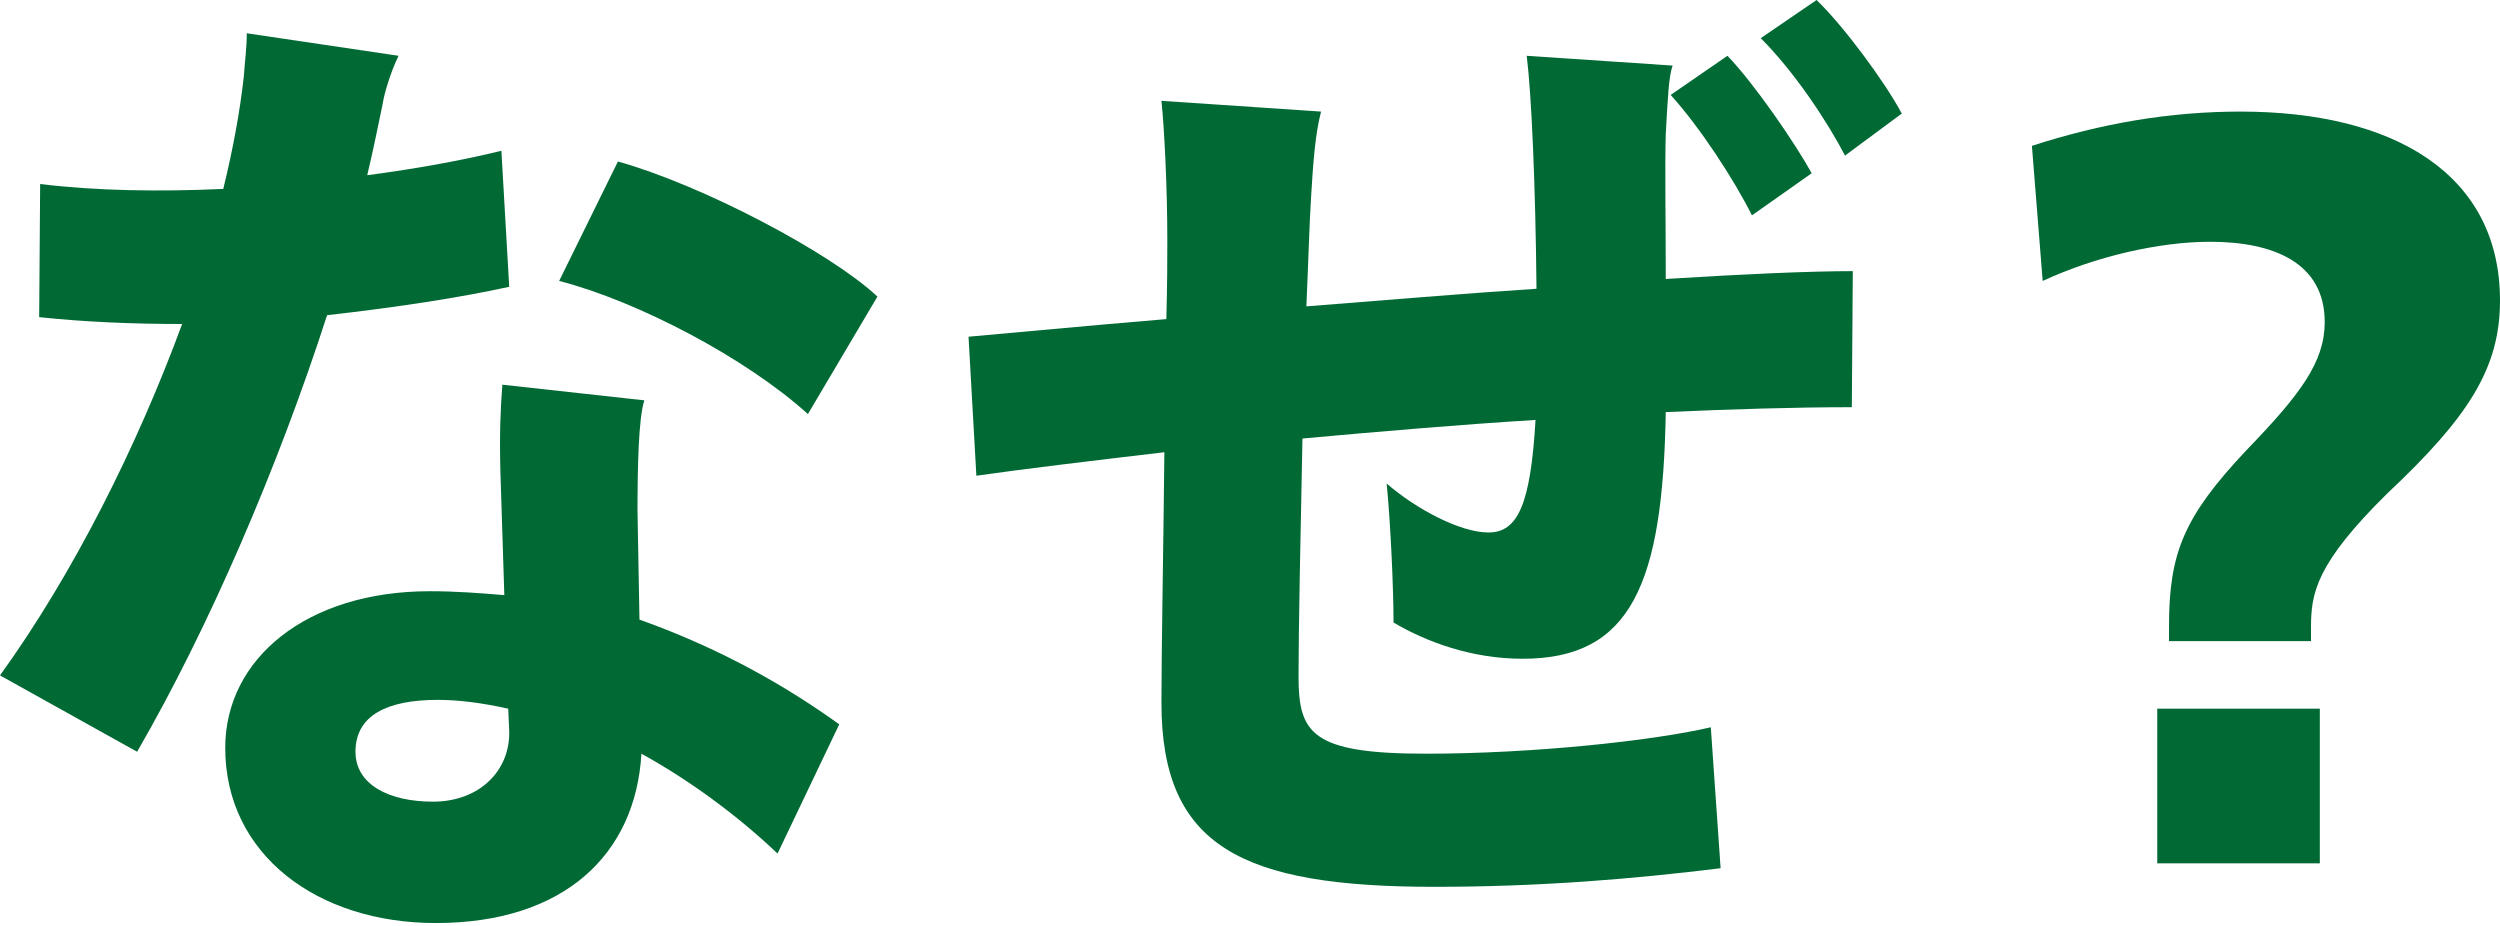
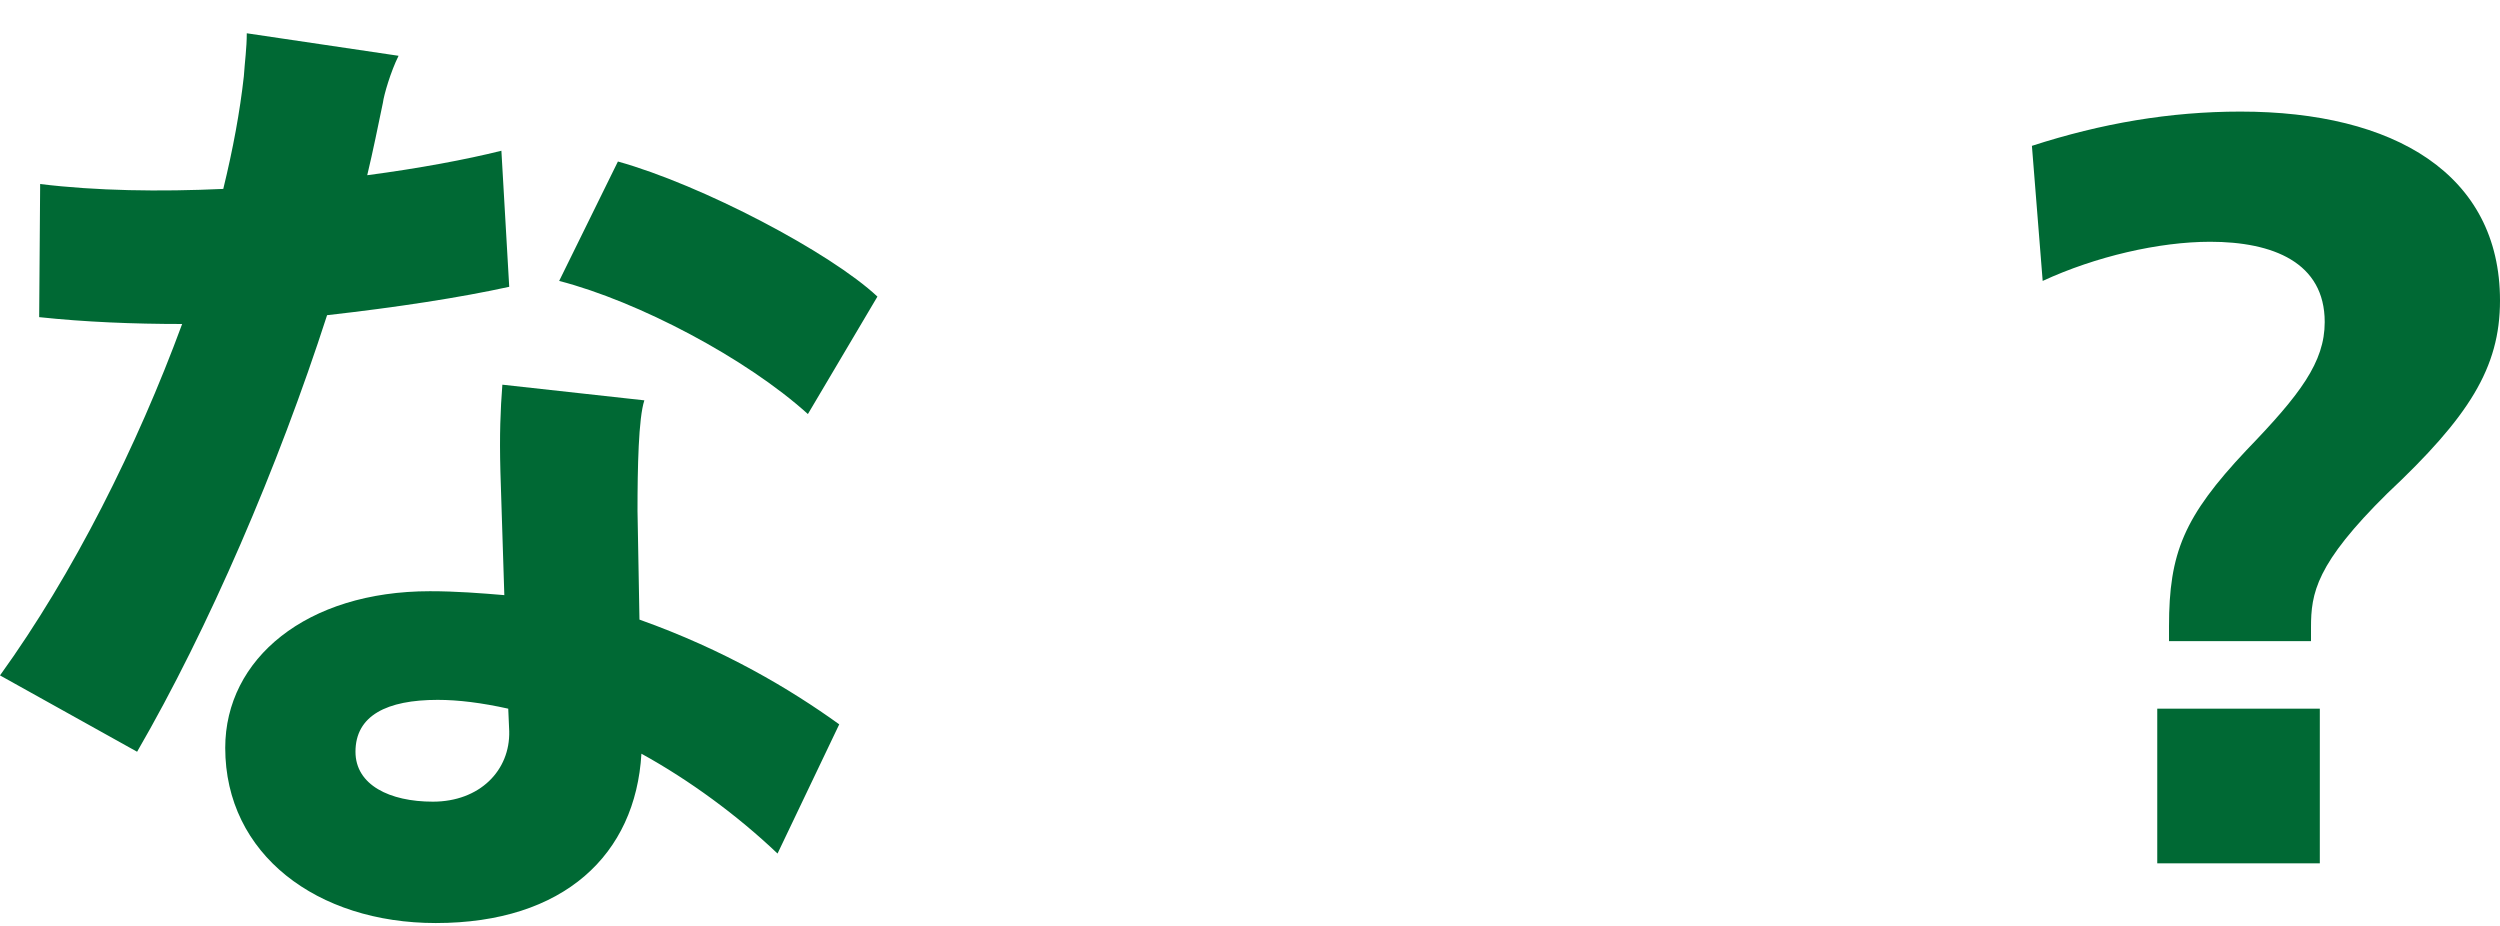
<svg xmlns="http://www.w3.org/2000/svg" width="378px" height="140px" viewBox="0 0 378 140" version="1.1">
  <title>txt-beer1</title>
  <g id="Page-1" stroke="none" stroke-width="1" fill="none" fill-rule="evenodd">
    <g id="なぜ？" fill="#006934" fill-rule="nonzero">
      <path d="M76.994,43.364 L75.81,22.792 C70.479,24.124 63.372,25.456 55.525,26.492 C56.413,22.792 57.153,19.092 57.894,15.54 C58.042,14.356 59.078,10.804 60.263,8.436 L37.313,5.032 C37.313,7.252 37.016,9.324 36.868,11.544 C36.276,16.872 35.24,22.496 33.759,28.564 C24.135,29.008 14.51,28.86 6.071,27.824 L5.923,47.952 C12.882,48.692 20.137,48.988 27.54,48.988 C20.729,67.488 11.105,86.728 0,102.12 L20.729,113.664 C31.538,95.016 42.051,70.596 49.454,47.656 C59.967,46.472 69.591,44.992 76.994,43.364 Z M132.667,44.844 C125.56,38.184 106.163,27.972 93.429,24.42 L84.546,42.476 C96.539,45.584 112.826,54.168 122.154,62.604 L132.667,44.844 Z M96.391,77.256 C96.391,70.744 96.539,63.196 97.427,60.532 L75.958,58.164 C75.662,62.012 75.514,65.712 75.662,71.336 L76.254,89.984 C72.7,89.688 68.999,89.392 65.001,89.392 C46.345,89.392 34.055,99.604 34.055,113.072 C34.055,129.204 47.973,139.564 65.889,139.564 C85.286,139.564 96.095,129.204 96.983,113.96 C104.238,117.956 111.494,123.284 117.564,129.056 L126.892,109.52 C119.489,104.192 109.569,98.272 96.687,93.684 L96.391,77.256 Z M65.445,121.212 C58.93,121.212 53.748,118.696 53.748,113.664 C53.748,108.188 58.486,105.82 66.185,105.82 C69.295,105.82 72.848,106.264 76.846,107.152 L76.994,110.556 C77.142,116.476 72.552,121.212 65.445,121.212 Z" id="Shape" />
-       <path d="M287.548,17.168 C285.031,12.432 278.812,3.996 274.666,0 L266.226,5.772 C271.261,10.804 276.295,18.352 278.96,23.532 L287.548,17.168 Z M251.864,20.276 C252.16,14.948 252.308,11.544 252.9,9.916 L230.839,8.436 C231.579,14.356 232.171,28.268 232.319,43.66 C220.918,44.4 208.925,45.436 197.524,46.324 C197.82,39.812 197.968,33.892 198.264,29.304 C198.56,24.568 198.856,20.276 199.745,16.872 L175.61,15.244 C176.054,19.536 176.498,28.416 176.498,36.26 C176.498,38.924 176.498,43.068 176.35,48.248 C163.913,49.284 153.252,50.32 146.441,50.912 L147.626,71.928 C154.881,70.892 164.801,69.708 176.054,68.376 C175.906,83.028 175.61,98.42 175.61,106.264 C175.61,128.02 187.751,134.088 216.92,134.088 C232.763,134.088 246.978,132.904 260.156,131.276 L258.675,109.964 C249.791,112.036 231.579,113.96 215.588,113.96 C198.264,113.96 196.339,110.852 196.339,102.268 C196.339,95.164 196.635,80.956 196.932,66.304 C208.333,65.268 220.326,64.232 232.171,63.492 C231.431,76.22 229.506,80.512 225.064,80.512 C220.77,80.512 214.107,76.96 209.665,73.112 C210.257,79.18 210.702,88.948 210.702,94.128 C215.736,97.088 222.547,99.604 230.246,99.604 C246.682,99.604 251.42,88.208 251.864,62.308 C261.932,61.864 271.409,61.568 279.996,61.568 L280.144,40.996 C273.63,40.996 263.709,41.44 251.864,42.18 C251.864,33.744 251.716,24.568 251.864,20.276 Z M264.894,32.56 L273.926,26.196 C271.409,21.608 265.19,12.58 261.192,8.436 L252.604,14.356 C257.046,19.24 262.229,27.232 264.894,32.56 Z" id="Shape" />
      <path d="M327.954,96.94 L349.423,96.94 L349.423,94.868 C349.423,89.688 350.164,85.248 360.972,74.592 C373.262,63.048 378,55.648 378,45.436 C378,26.344 362.009,16.872 338.763,16.872 C328.102,16.872 317.737,18.648 307.225,22.052 L308.853,42.476 C316.849,38.776 326.473,36.556 334.173,36.556 C343.649,36.556 351.496,39.664 351.496,48.692 C351.496,54.76 347.795,59.644 339.651,68.08 C330.175,78.144 327.954,83.62 327.954,94.72 L327.954,96.94 Z M326.177,130.536 L350.756,130.536 L350.756,107.152 L326.177,107.152 L326.177,130.536 Z" id="Shape" />
    </g>
  </g>
</svg>